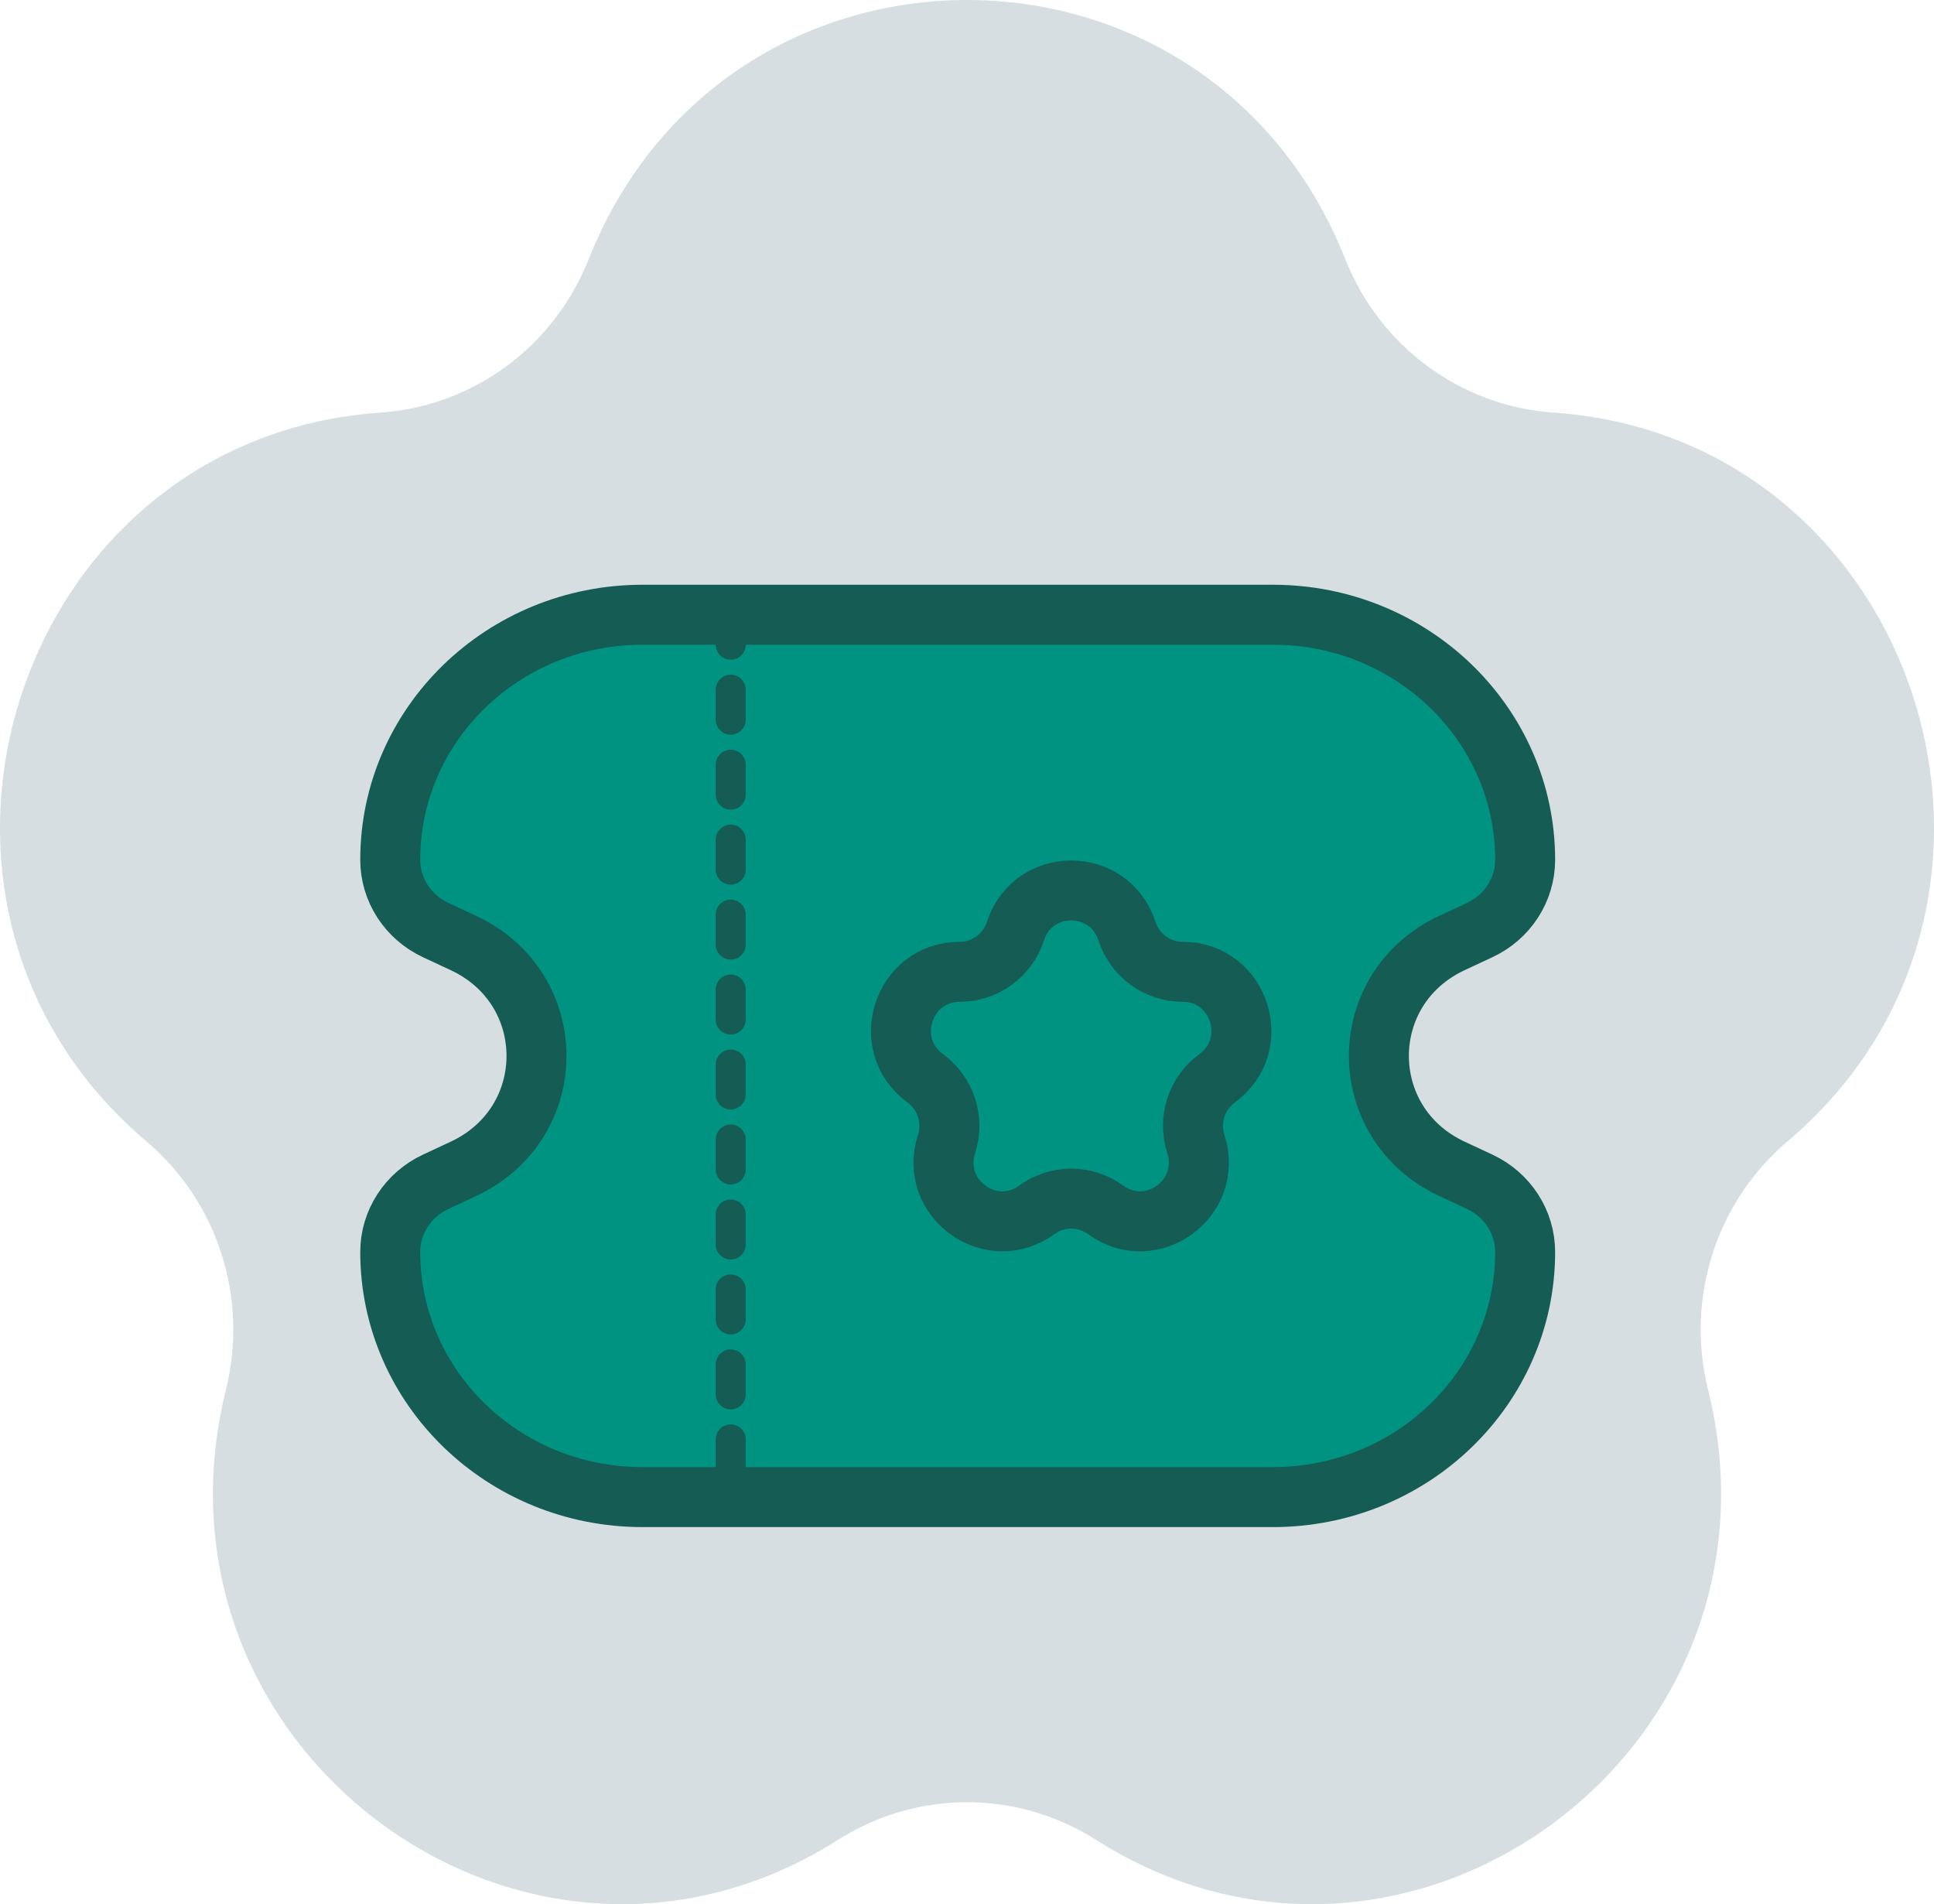
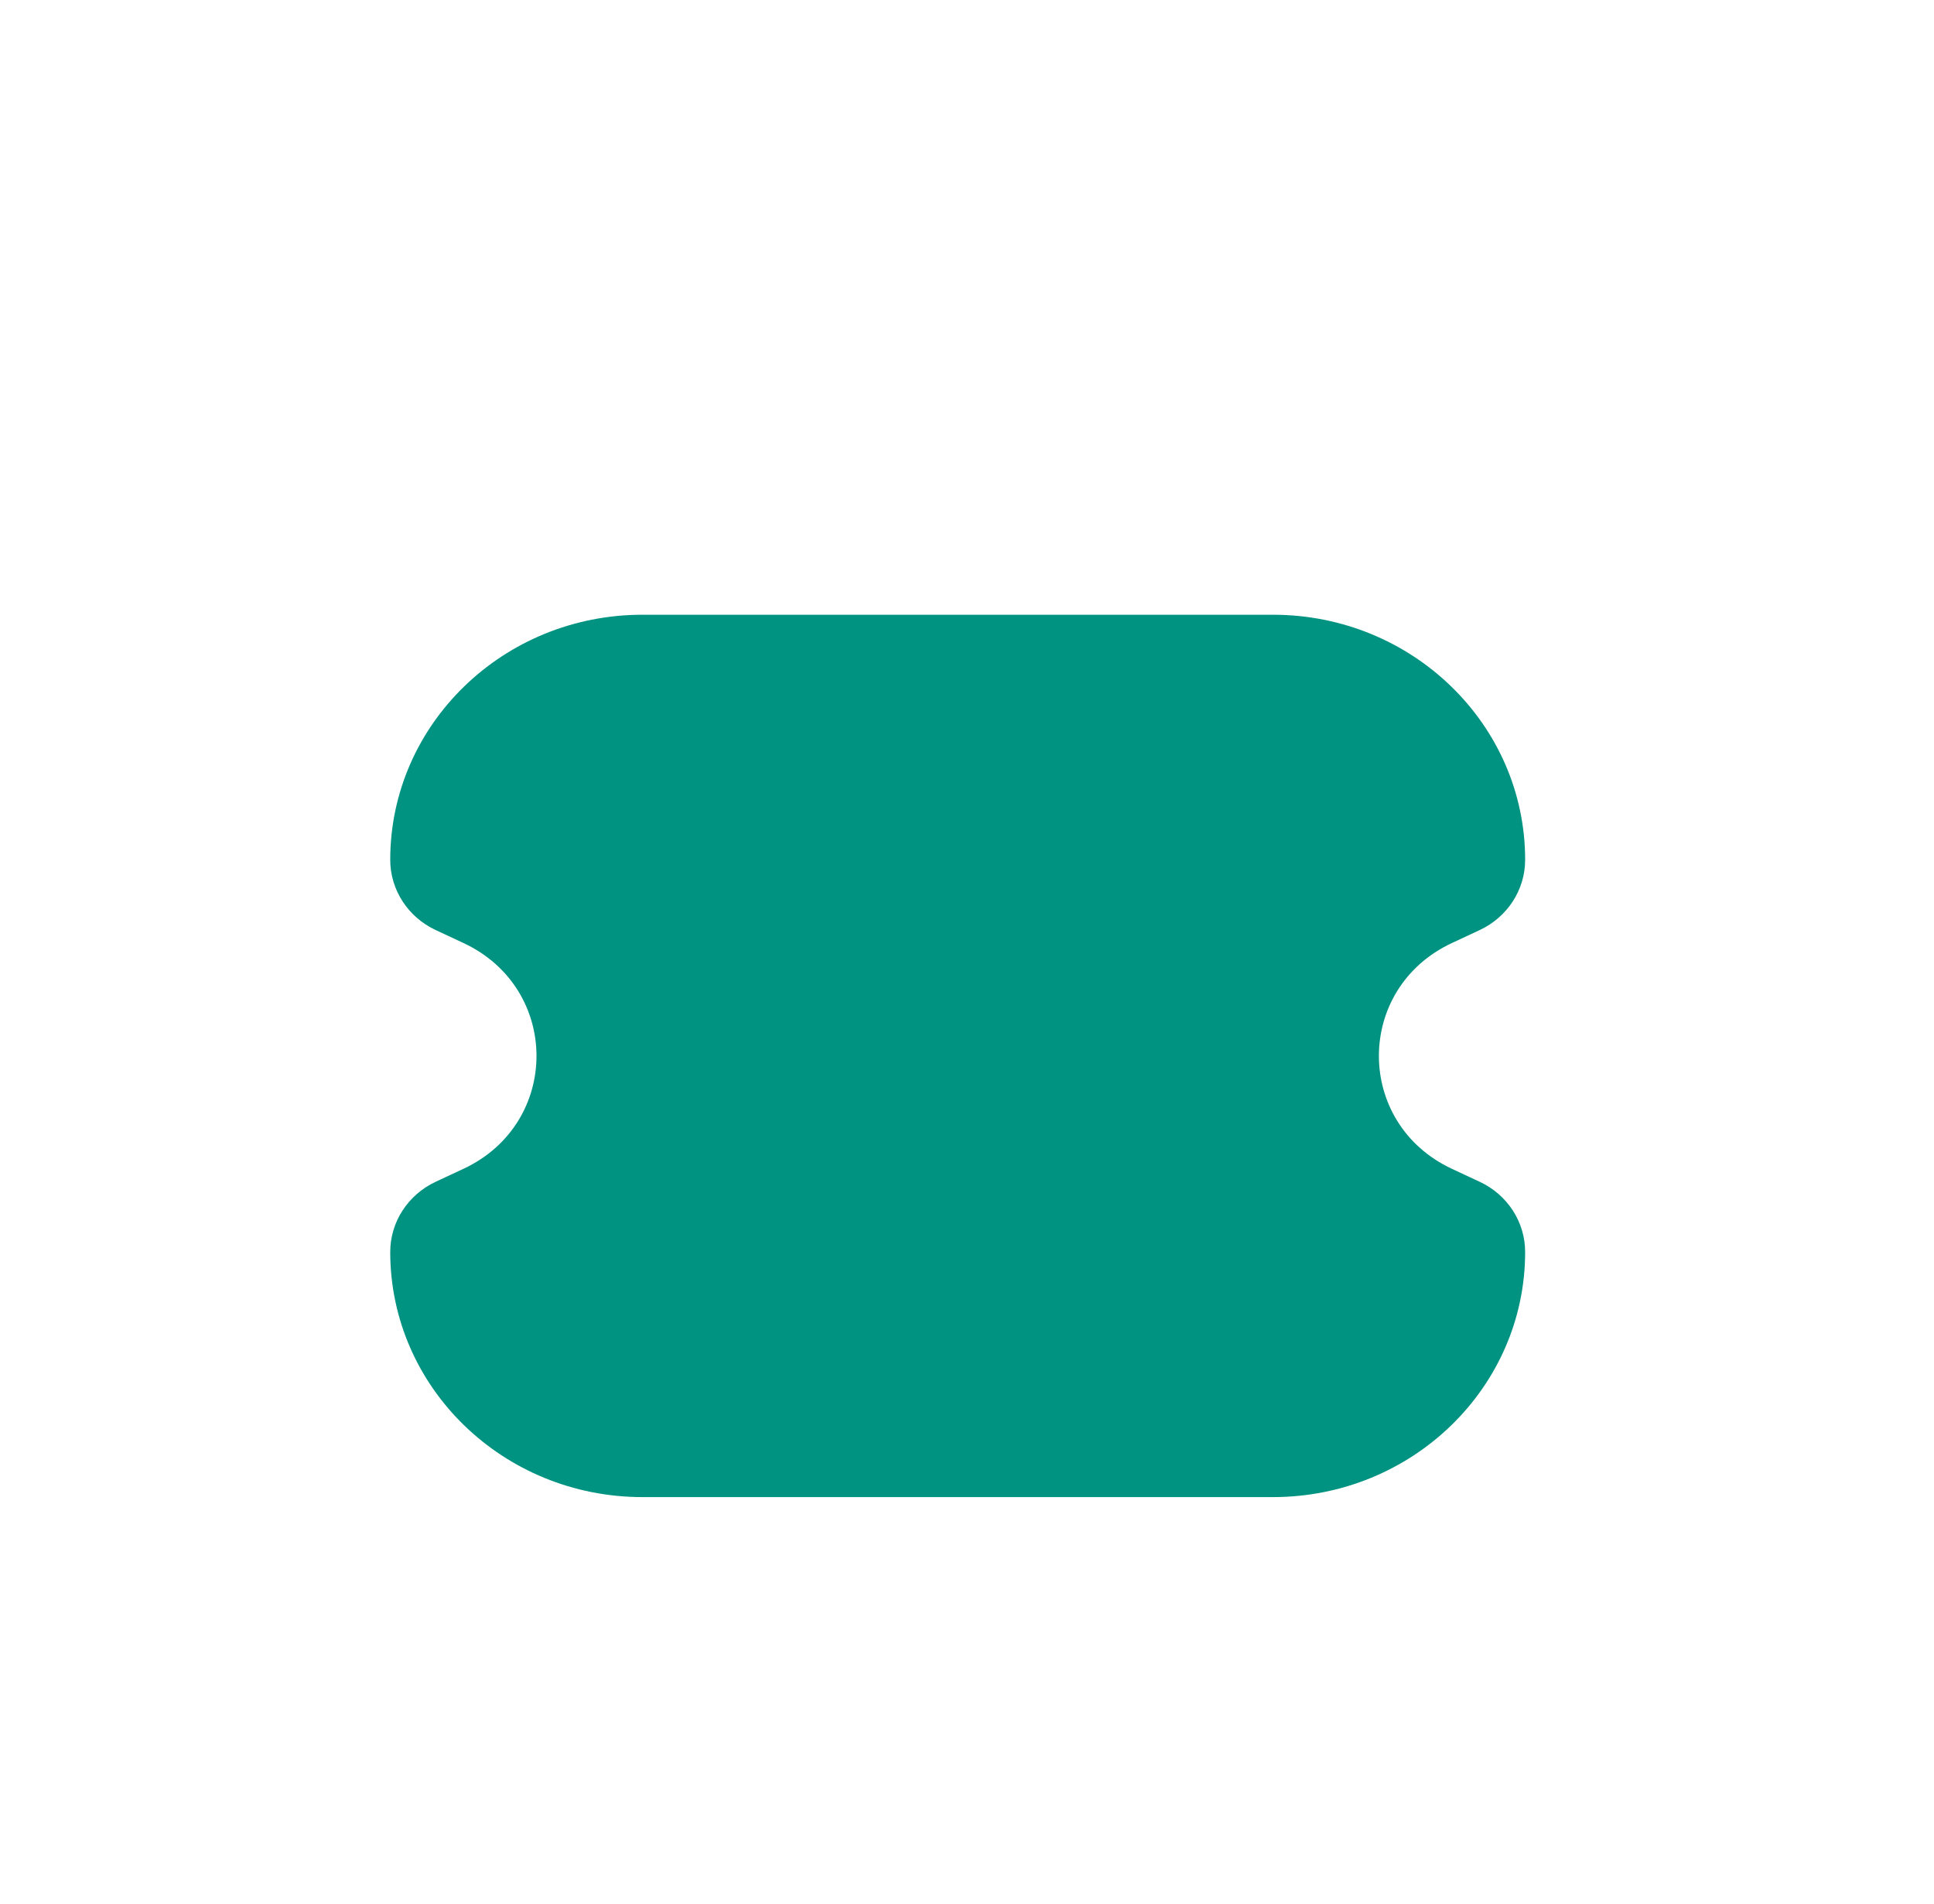
<svg xmlns="http://www.w3.org/2000/svg" width="129" height="127" viewBox="0 0 129 127" fill="none">
-   <path d="M39.261 17.3C48.41 -5.767 80.59 -5.767 89.739 17.3C92.049 23.123 97.45 27.095 103.619 27.518C128.018 29.193 138.018 60.231 119.231 76.124C114.475 80.146 112.414 86.582 113.928 92.675C119.91 116.749 93.82 135.877 73.091 122.701C67.847 119.368 61.153 119.368 55.91 122.701C35.181 135.877 9.09 116.749 15.072 92.675C16.586 86.582 14.525 80.146 9.769 76.124C-9.018 60.231 0.982 29.193 25.381 27.518C31.55 27.095 36.951 23.123 39.261 17.3Z" fill="#9BAEB4" fill-opacity="0.41" />
  <path d="M26.029 57.347C26.029 48.319 33.561 41 42.852 41H84.907C94.198 41 101.729 48.319 101.729 57.347C101.729 59.345 100.55 61.166 98.696 62.031L96.851 62.892C90.348 65.925 90.348 74.924 96.851 77.958L98.696 78.818C100.55 79.683 101.729 81.504 101.729 83.502C101.729 92.531 94.198 99.849 84.907 99.849H42.852C33.561 99.849 26.029 92.531 26.029 83.502C26.029 81.504 27.209 79.683 29.062 78.818L30.907 77.958C37.411 74.924 37.411 65.925 30.907 62.892L29.062 62.031C27.209 61.166 26.029 59.345 26.029 57.347Z" fill="#009381" />
-   <path d="M67.731 62.102C68.901 58.486 73.998 58.486 75.168 62.102C75.691 63.72 77.193 64.815 78.887 64.815C82.674 64.815 84.249 69.68 81.185 71.915C79.814 72.914 79.241 74.686 79.764 76.303C80.935 79.919 76.812 82.926 73.748 80.692C72.377 79.692 70.521 79.692 69.151 80.692C66.087 82.926 61.964 79.919 63.134 76.303C63.657 74.686 63.084 72.914 61.714 71.915C58.649 69.68 60.224 64.815 64.012 64.815C65.706 64.815 67.207 63.72 67.731 62.102Z" fill="#009381" />
-   <path d="M26.029 57.347C26.029 48.319 33.561 41 42.852 41H84.907C94.198 41 101.729 48.319 101.729 57.347C101.729 59.345 100.55 61.166 98.696 62.031L96.851 62.892C90.348 65.925 90.348 74.924 96.851 77.958L98.696 78.818C100.55 79.683 101.729 81.504 101.729 83.502C101.729 92.531 94.198 99.849 84.907 99.849H42.852C33.561 99.849 26.029 92.531 26.029 83.502C26.029 81.504 27.209 79.683 29.062 78.818L30.907 77.958C37.411 74.924 37.411 65.925 30.907 62.892L29.062 62.031C27.209 61.166 26.029 59.345 26.029 57.347Z" stroke="#155C54" stroke-width="4" />
-   <path d="M67.731 62.102C68.901 58.486 73.998 58.486 75.168 62.102C75.691 63.72 77.193 64.815 78.887 64.815C82.674 64.815 84.249 69.68 81.185 71.915C79.814 72.914 79.241 74.686 79.764 76.303C80.935 79.919 76.812 82.926 73.748 80.692C72.377 79.692 70.521 79.692 69.151 80.692C66.087 82.926 61.964 79.919 63.134 76.303C63.657 74.686 63.084 72.914 61.714 71.915C58.649 69.68 60.224 64.815 64.012 64.815C65.706 64.815 67.207 63.72 67.731 62.102Z" stroke="#155C54" stroke-width="4" />
-   <path d="M48.739 41L48.739 99.849" stroke="#155C54" stroke-width="2" stroke-linecap="round" stroke-dasharray="2 3" />
</svg>